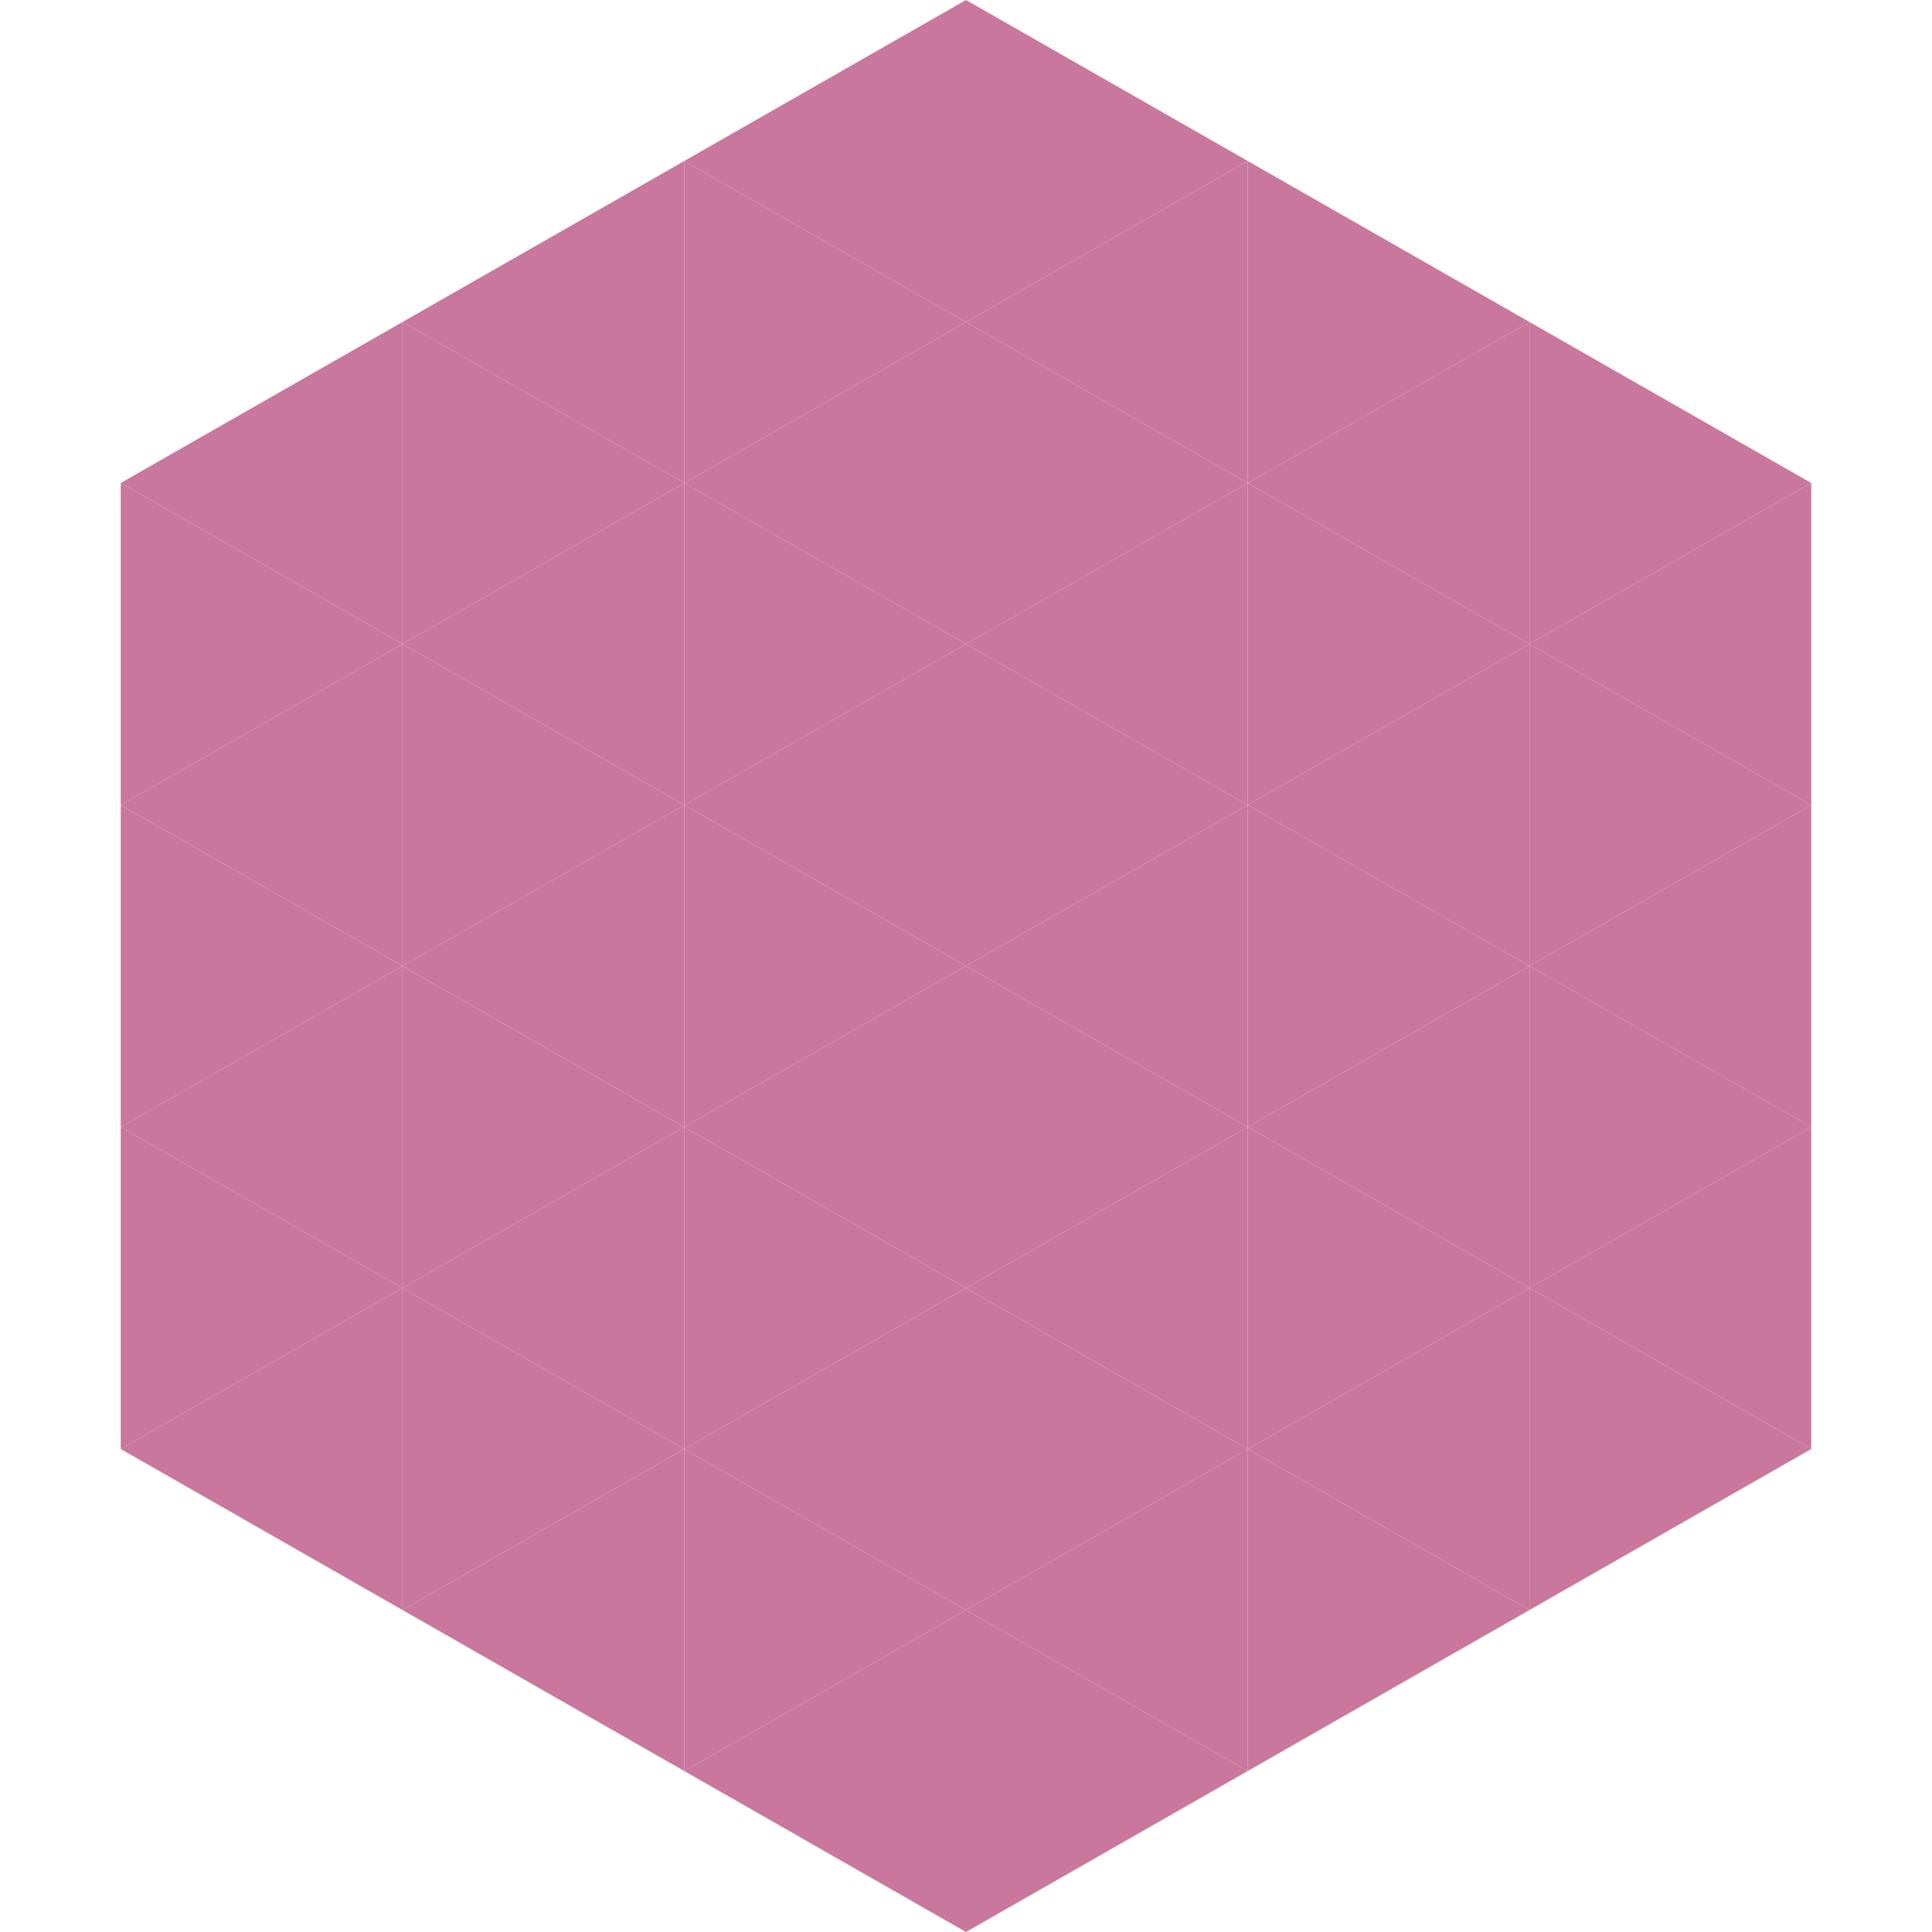
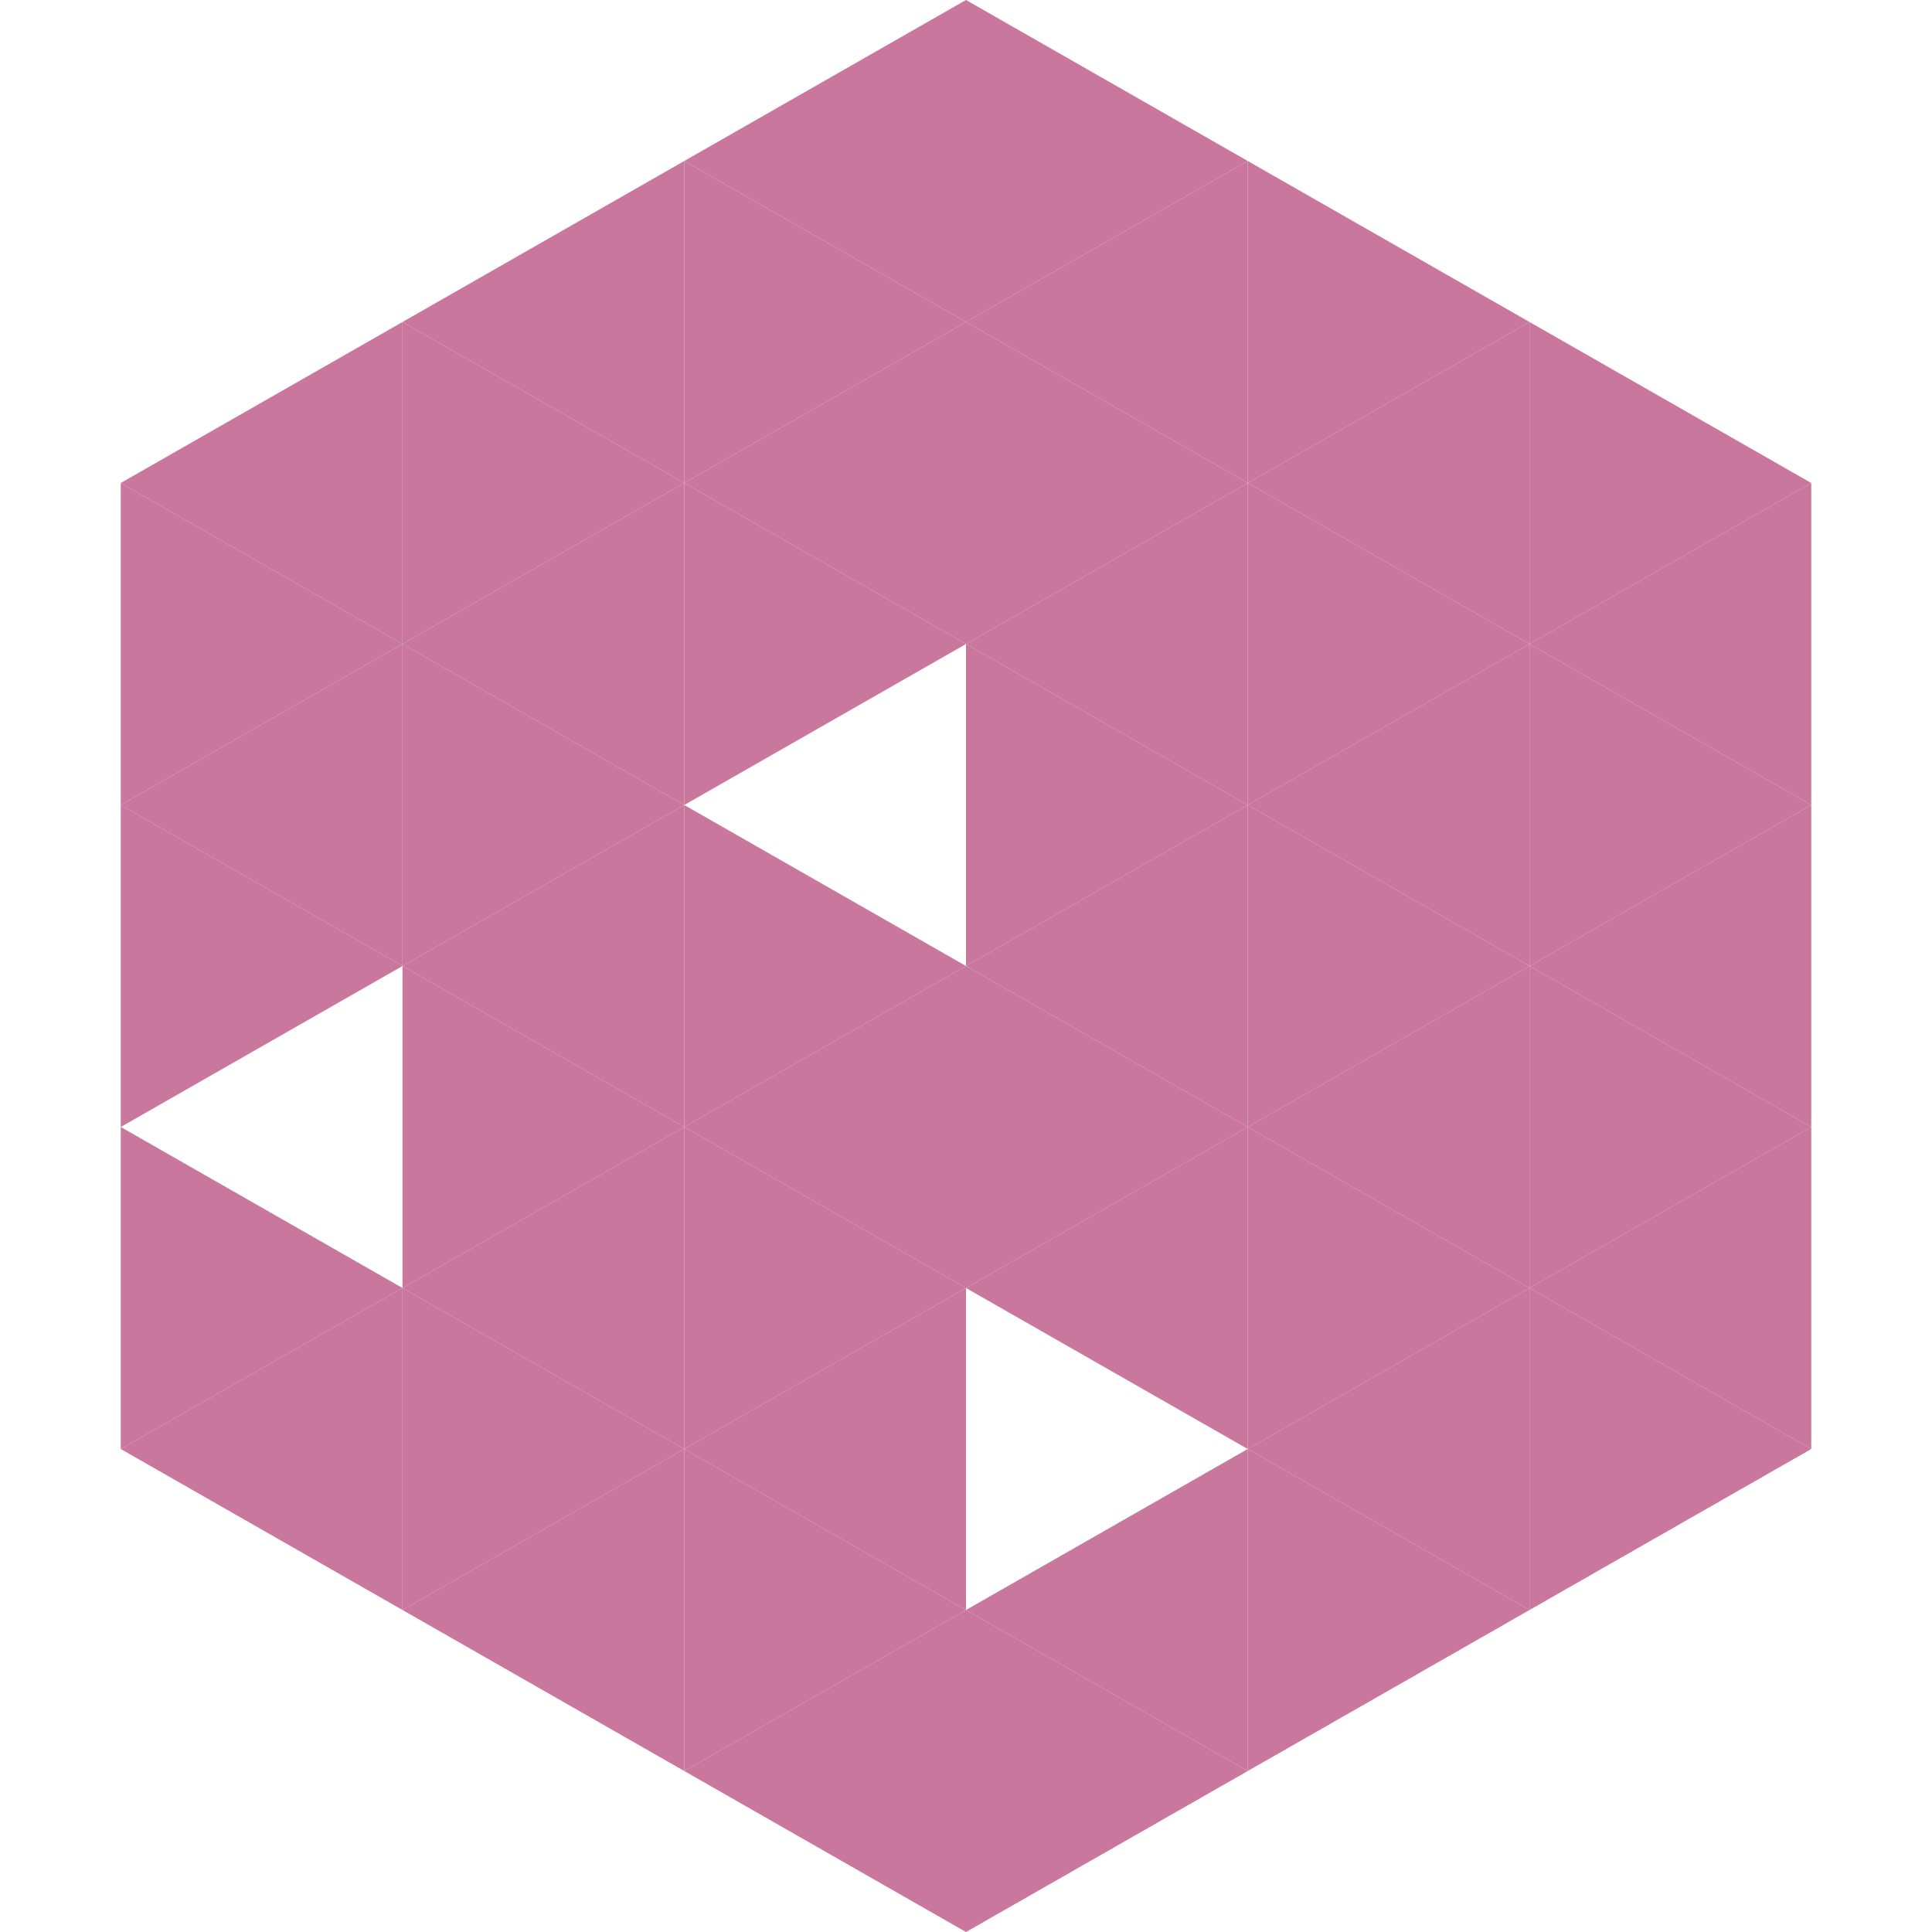
<svg xmlns="http://www.w3.org/2000/svg" width="240" height="240">
  <polygon points="50,40 15,60 50,80" style="fill:rgb(201,119,156)" />
  <polygon points="190,40 225,60 190,80" style="fill:rgb(201,119,156)" />
  <polygon points="15,60 50,80 15,100" style="fill:rgb(201,119,156)" />
  <polygon points="225,60 190,80 225,100" style="fill:rgb(201,119,156)" />
  <polygon points="50,80 15,100 50,120" style="fill:rgb(201,119,156)" />
  <polygon points="190,80 225,100 190,120" style="fill:rgb(201,119,156)" />
  <polygon points="15,100 50,120 15,140" style="fill:rgb(201,119,156)" />
  <polygon points="225,100 190,120 225,140" style="fill:rgb(201,119,156)" />
-   <polygon points="50,120 15,140 50,160" style="fill:rgb(201,119,156)" />
  <polygon points="190,120 225,140 190,160" style="fill:rgb(201,119,156)" />
  <polygon points="15,140 50,160 15,180" style="fill:rgb(201,119,156)" />
  <polygon points="225,140 190,160 225,180" style="fill:rgb(201,119,156)" />
  <polygon points="50,160 15,180 50,200" style="fill:rgb(201,119,156)" />
  <polygon points="190,160 225,180 190,200" style="fill:rgb(201,119,156)" />
  <polygon points="15,180 50,200 15,220" style="fill:rgb(255,255,255); fill-opacity:0" />
  <polygon points="225,180 190,200 225,220" style="fill:rgb(255,255,255); fill-opacity:0" />
  <polygon points="50,0 85,20 50,40" style="fill:rgb(255,255,255); fill-opacity:0" />
  <polygon points="190,0 155,20 190,40" style="fill:rgb(255,255,255); fill-opacity:0" />
  <polygon points="85,20 50,40 85,60" style="fill:rgb(201,119,156)" />
  <polygon points="155,20 190,40 155,60" style="fill:rgb(201,119,156)" />
  <polygon points="50,40 85,60 50,80" style="fill:rgb(201,119,156)" />
  <polygon points="190,40 155,60 190,80" style="fill:rgb(201,119,156)" />
  <polygon points="85,60 50,80 85,100" style="fill:rgb(201,119,156)" />
  <polygon points="155,60 190,80 155,100" style="fill:rgb(201,119,156)" />
  <polygon points="50,80 85,100 50,120" style="fill:rgb(201,119,156)" />
  <polygon points="190,80 155,100 190,120" style="fill:rgb(201,119,156)" />
  <polygon points="85,100 50,120 85,140" style="fill:rgb(201,119,156)" />
  <polygon points="155,100 190,120 155,140" style="fill:rgb(201,119,156)" />
  <polygon points="50,120 85,140 50,160" style="fill:rgb(201,119,156)" />
  <polygon points="190,120 155,140 190,160" style="fill:rgb(201,119,156)" />
  <polygon points="85,140 50,160 85,180" style="fill:rgb(201,119,156)" />
  <polygon points="155,140 190,160 155,180" style="fill:rgb(201,119,156)" />
  <polygon points="50,160 85,180 50,200" style="fill:rgb(201,119,156)" />
  <polygon points="190,160 155,180 190,200" style="fill:rgb(201,119,156)" />
  <polygon points="85,180 50,200 85,220" style="fill:rgb(201,119,156)" />
  <polygon points="155,180 190,200 155,220" style="fill:rgb(201,119,156)" />
  <polygon points="120,0 85,20 120,40" style="fill:rgb(201,119,156)" />
  <polygon points="120,0 155,20 120,40" style="fill:rgb(201,119,156)" />
  <polygon points="85,20 120,40 85,60" style="fill:rgb(201,119,156)" />
  <polygon points="155,20 120,40 155,60" style="fill:rgb(201,119,156)" />
  <polygon points="120,40 85,60 120,80" style="fill:rgb(201,119,156)" />
  <polygon points="120,40 155,60 120,80" style="fill:rgb(201,119,156)" />
  <polygon points="85,60 120,80 85,100" style="fill:rgb(201,119,156)" />
  <polygon points="155,60 120,80 155,100" style="fill:rgb(201,119,156)" />
-   <polygon points="120,80 85,100 120,120" style="fill:rgb(201,119,156)" />
  <polygon points="120,80 155,100 120,120" style="fill:rgb(201,119,156)" />
  <polygon points="85,100 120,120 85,140" style="fill:rgb(201,119,156)" />
  <polygon points="155,100 120,120 155,140" style="fill:rgb(201,119,156)" />
  <polygon points="120,120 85,140 120,160" style="fill:rgb(201,119,156)" />
  <polygon points="120,120 155,140 120,160" style="fill:rgb(201,119,156)" />
  <polygon points="85,140 120,160 85,180" style="fill:rgb(201,119,156)" />
  <polygon points="155,140 120,160 155,180" style="fill:rgb(201,119,156)" />
  <polygon points="120,160 85,180 120,200" style="fill:rgb(201,119,156)" />
-   <polygon points="120,160 155,180 120,200" style="fill:rgb(201,119,156)" />
  <polygon points="85,180 120,200 85,220" style="fill:rgb(201,119,156)" />
  <polygon points="155,180 120,200 155,220" style="fill:rgb(201,119,156)" />
  <polygon points="120,200 85,220 120,240" style="fill:rgb(201,119,156)" />
  <polygon points="120,200 155,220 120,240" style="fill:rgb(201,119,156)" />
  <polygon points="85,220 120,240 85,260" style="fill:rgb(255,255,255); fill-opacity:0" />
  <polygon points="155,220 120,240 155,260" style="fill:rgb(255,255,255); fill-opacity:0" />
</svg>